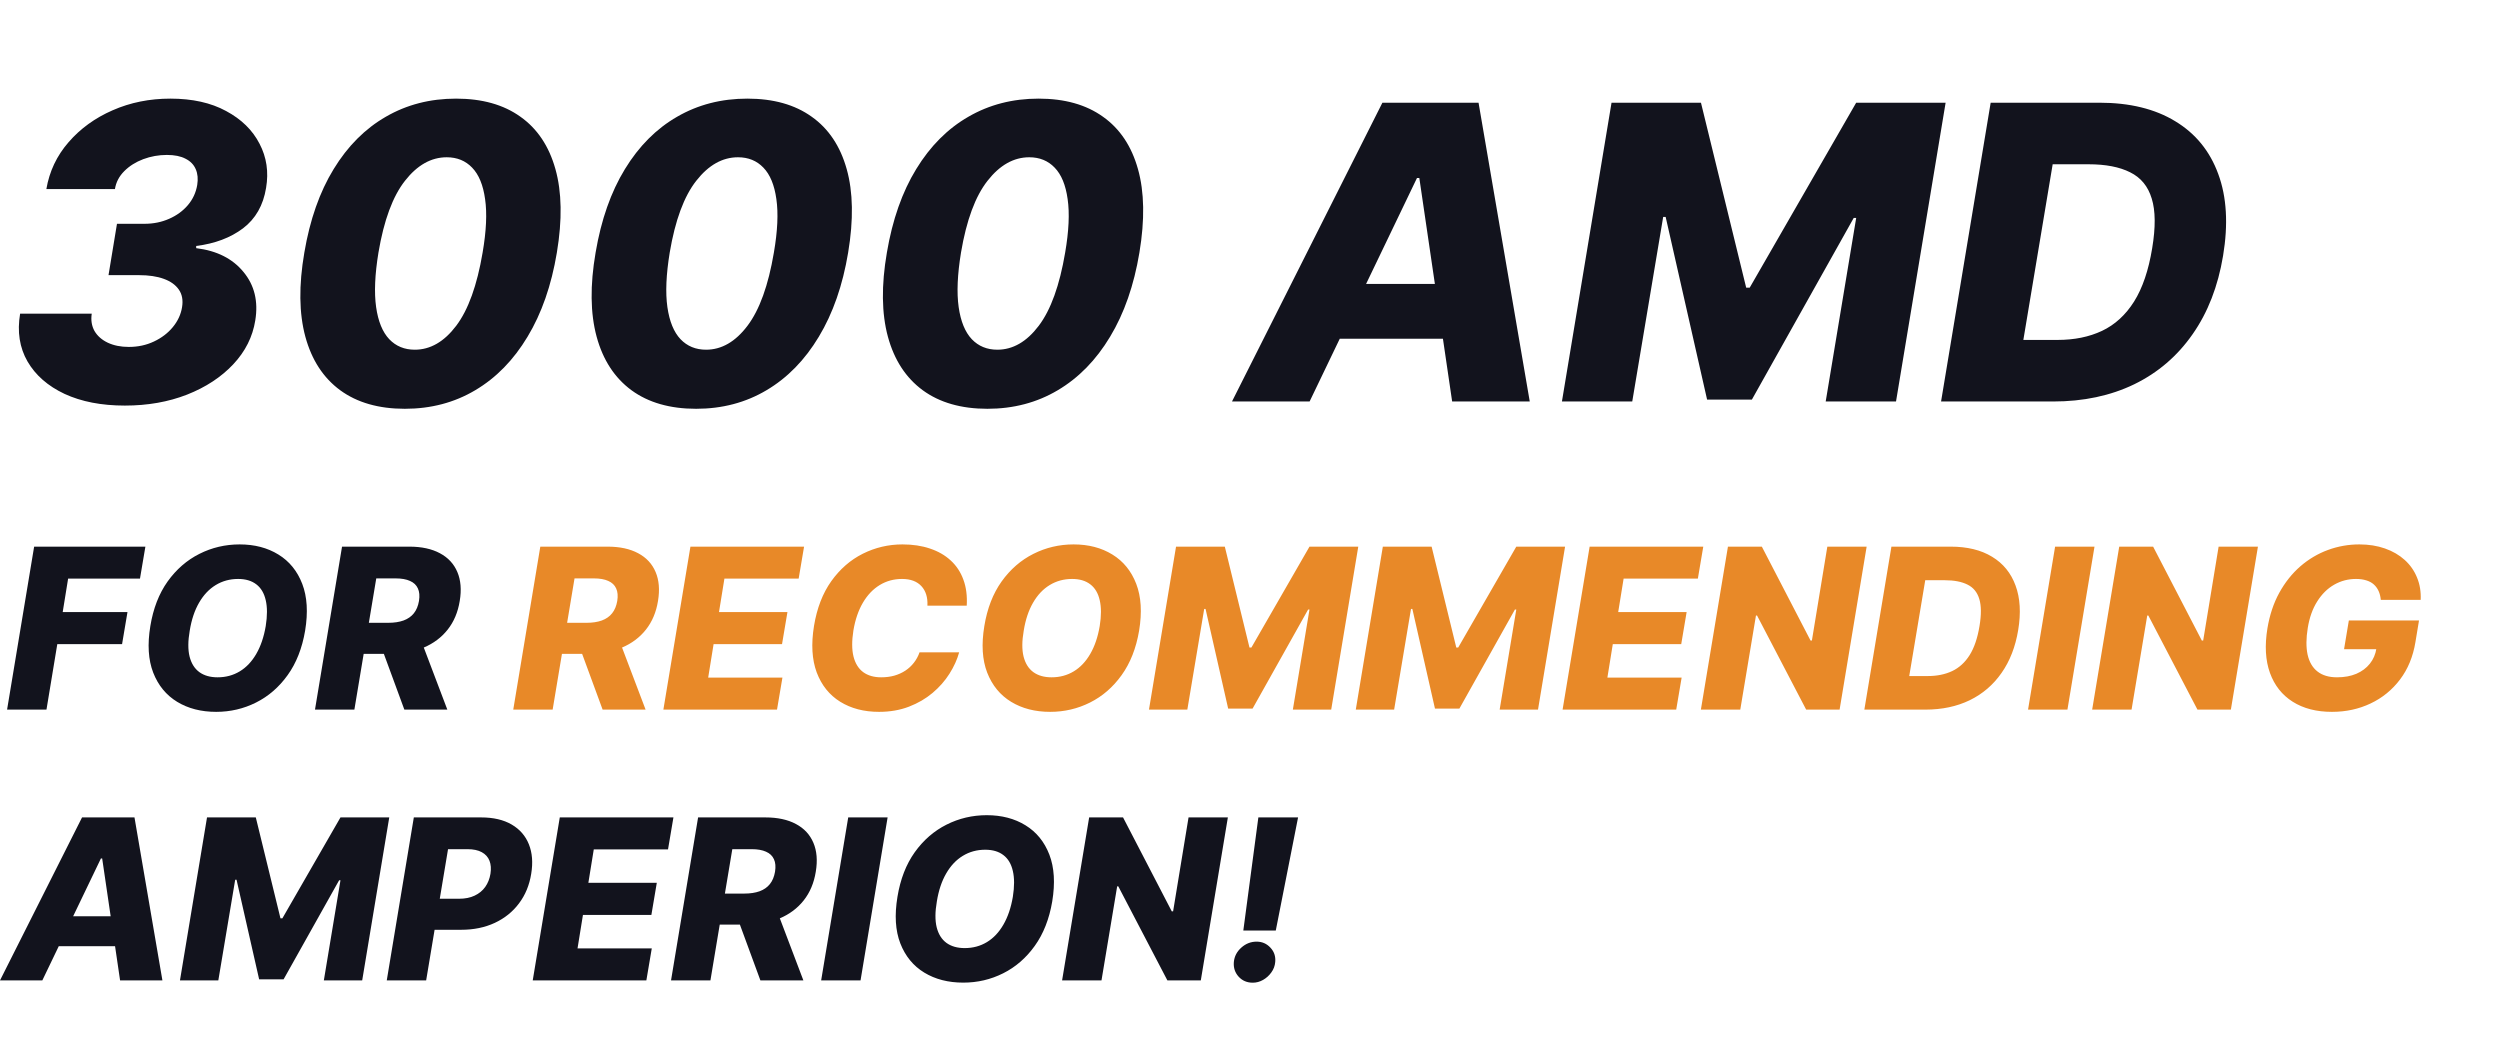
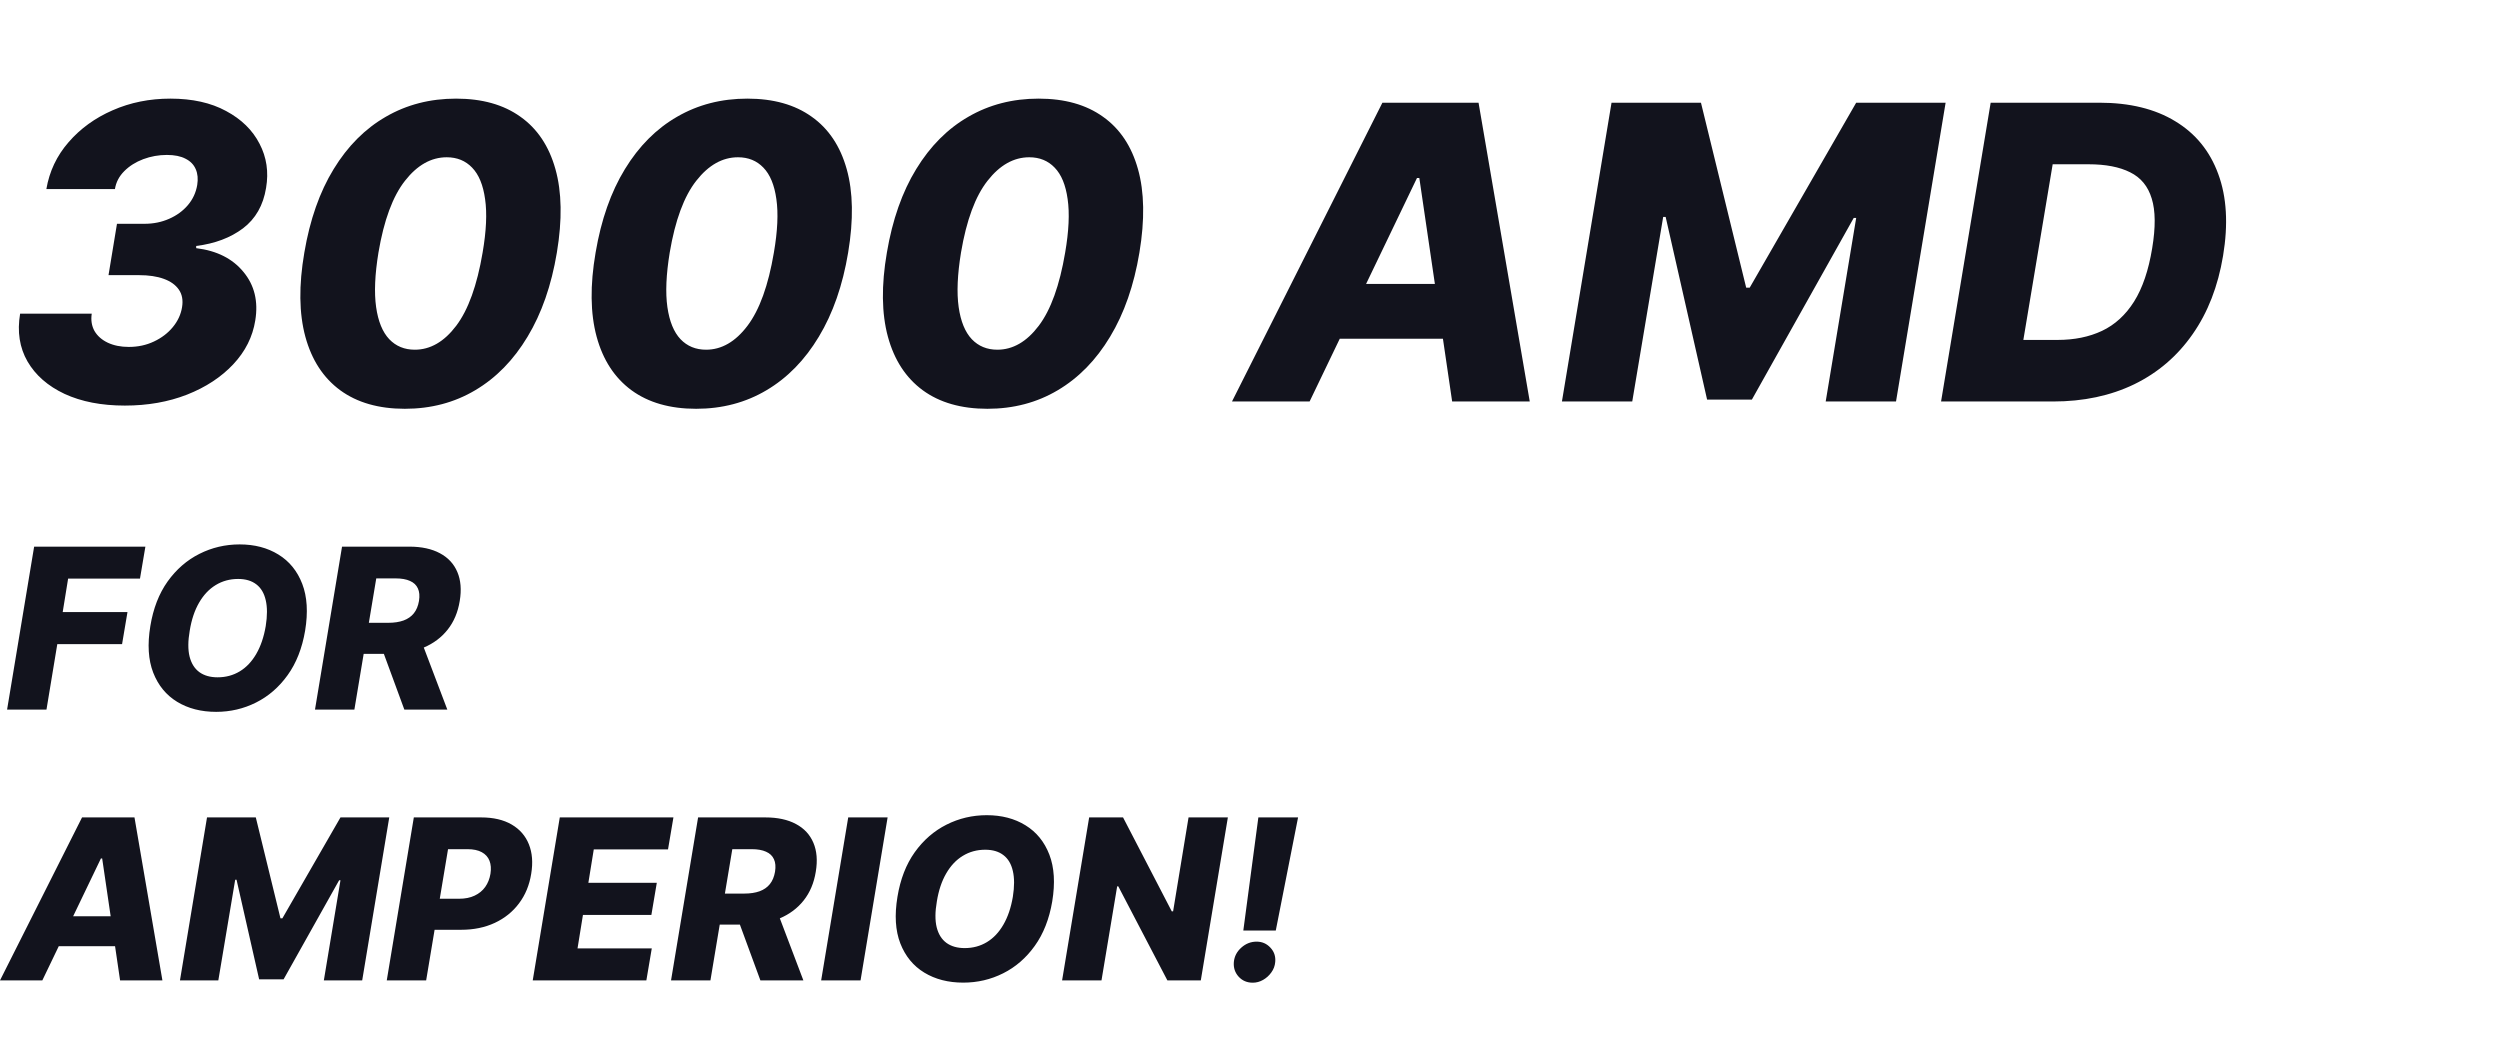
<svg xmlns="http://www.w3.org/2000/svg" viewBox="0 0 267.528 111" fill="none">
  <path d="M13.361 43.402C10.863 43.402 8.714 42.985 6.913 42.153C5.123 41.31 3.801 40.154 2.948 38.687C2.094 37.209 1.829 35.502 2.152 33.566H9.817C9.713 34.263 9.812 34.883 10.114 35.424C10.426 35.954 10.899 36.371 11.534 36.673C12.18 36.975 12.929 37.125 13.783 37.125C14.761 37.125 15.656 36.933 16.468 36.548C17.29 36.163 17.967 35.647 18.497 35.002C19.028 34.357 19.356 33.649 19.481 32.879C19.606 32.13 19.491 31.5 19.137 30.99C18.784 30.48 18.242 30.095 17.514 29.835C16.796 29.574 15.916 29.444 14.875 29.444H11.612L12.518 23.949H15.453C16.411 23.949 17.29 23.772 18.091 23.418C18.903 23.064 19.575 22.575 20.105 21.951C20.636 21.326 20.969 20.608 21.105 19.796C21.209 19.151 21.157 18.589 20.948 18.11C20.74 17.621 20.376 17.246 19.856 16.986C19.346 16.715 18.68 16.58 17.857 16.58C16.983 16.58 16.14 16.731 15.328 17.033C14.527 17.335 13.85 17.761 13.299 18.313C12.747 18.865 12.414 19.505 12.299 20.233H4.962C5.284 18.339 6.075 16.668 7.335 15.222C8.594 13.765 10.166 12.625 12.05 11.803C13.944 10.97 16.005 10.554 18.232 10.554C20.584 10.554 22.572 10.996 24.196 11.881C25.83 12.755 27.022 13.921 27.771 15.378C28.531 16.825 28.765 18.401 28.473 20.108C28.172 21.971 27.349 23.413 26.007 24.433C24.664 25.442 22.994 26.072 20.995 26.322V26.556C23.202 26.827 24.888 27.675 26.054 29.101C27.23 30.516 27.651 32.244 27.318 34.284C27.037 36.043 26.251 37.609 24.961 38.983C23.67 40.357 22.02 41.44 20.012 42.231C18.013 43.011 15.796 43.402 13.361 43.402ZM43.324 43.745C40.525 43.745 38.219 43.084 36.408 41.762C34.597 40.43 33.354 38.52 32.677 36.033C32 33.535 31.964 30.532 32.568 27.024C33.161 23.517 34.207 20.54 35.706 18.094C37.204 15.638 39.068 13.77 41.295 12.49C43.522 11.199 46.025 10.554 48.804 10.554C51.594 10.554 53.889 11.199 55.689 12.49C57.5 13.77 58.749 15.638 59.436 18.094C60.123 20.54 60.175 23.517 59.592 27.024C59.009 30.532 57.963 33.535 56.454 36.033C54.955 38.531 53.087 40.44 50.849 41.762C48.622 43.084 46.114 43.745 43.324 43.745ZM44.386 37.422C46.051 37.422 47.529 36.569 48.82 34.862C50.11 33.155 51.052 30.542 51.646 27.024C52.041 24.724 52.13 22.82 51.911 21.31C51.703 19.801 51.24 18.677 50.522 17.938C49.814 17.199 48.908 16.83 47.805 16.83C46.14 16.83 44.652 17.668 43.34 19.343C42.029 21.009 41.081 23.569 40.499 27.024C40.114 29.377 40.03 31.323 40.249 32.863C40.467 34.393 40.936 35.538 41.654 36.298C42.372 37.047 43.283 37.422 44.386 37.422ZM74.494 43.745C71.694 43.745 69.389 43.084 67.578 41.762C65.767 40.43 64.523 38.52 63.847 36.033C63.17 33.535 63.133 30.532 63.737 27.024C64.33 23.517 65.377 20.54 66.875 18.094C68.374 15.638 70.237 13.77 72.464 12.49C74.692 11.199 77.195 10.554 79.974 10.554C82.763 10.554 85.058 11.199 86.859 12.49C88.67 13.77 89.919 15.638 90.606 18.094C91.293 20.54 91.345 23.517 90.762 27.024C90.179 30.532 89.133 33.535 87.624 36.033C86.125 38.531 84.257 40.44 82.019 41.762C79.792 43.084 77.283 43.745 74.494 43.745ZM75.556 37.422C77.221 37.422 78.699 36.569 79.989 34.862C81.28 33.155 82.222 30.542 82.815 27.024C83.211 24.724 83.299 22.82 83.081 21.31C82.872 19.801 82.409 18.677 81.691 17.938C80.983 17.199 80.078 16.83 78.975 16.83C77.309 16.83 75.821 17.668 74.51 19.343C73.198 21.009 72.251 23.569 71.668 27.024C71.283 29.377 71.2 31.323 71.418 32.863C71.637 34.393 72.105 35.538 72.823 36.298C73.542 37.047 74.452 37.422 75.556 37.422ZM105.663 43.745C102.864 43.745 100.558 43.084 98.747 41.762C96.936 40.43 95.692 38.52 95.016 36.033C94.34 33.535 94.303 30.532 94.907 27.024C95.5 23.517 96.546 20.54 98.045 18.094C99.544 15.638 101.406 13.77 103.634 12.49C105.861 11.199 108.364 10.554 111.143 10.554C113.933 10.554 116.228 11.199 118.028 12.49C119.839 13.77 121.088 15.638 121.775 18.094C122.462 20.54 122.514 23.517 121.931 27.024C121.348 30.532 120.302 33.535 118.793 36.033C117.294 38.531 115.426 40.44 113.188 41.762C110.961 43.084 108.453 43.745 105.663 43.745ZM106.725 37.422C108.39 37.422 109.868 36.569 111.159 34.862C112.45 33.155 113.391 30.542 113.985 27.024C114.38 24.724 114.469 22.82 114.25 21.31C114.042 19.801 113.579 18.677 112.86 17.938C112.153 17.199 111.247 16.83 110.144 16.83C108.479 16.83 106.99 17.668 105.679 19.343C104.368 21.009 103.421 23.569 102.838 27.024C102.453 29.377 102.369 31.323 102.588 32.863C102.806 34.393 103.275 35.538 103.993 36.298C104.711 37.047 105.622 37.422 106.725 37.422ZM140.143 42.964H131.837L147.933 10.991H158.221L163.701 42.964H155.396L151.883 19.047H151.633L140.143 42.964ZM141.142 30.381H158.502L157.503 36.251H140.143L141.142 30.381ZM172.452 10.991H182.022L186.862 30.787H187.236L198.633 10.991H208.203L202.895 42.964H195.37L198.633 23.324H198.368L187.471 42.761H182.678L178.244 23.215H177.979L174.669 42.964H167.144L172.452 10.991ZM219.706 42.964H207.716L213.024 10.991H224.655C227.902 10.991 230.608 11.652 232.773 12.974C234.948 14.285 236.483 16.169 237.379 18.625C238.284 21.071 238.456 23.985 237.894 27.368C237.353 30.636 236.265 33.436 234.631 35.767C233.007 38.099 230.925 39.884 228.386 41.122C225.846 42.35 222.953 42.964 219.706 42.964ZM216.521 36.376H220.19C221.98 36.376 223.562 36.053 224.936 35.408C226.32 34.752 227.465 33.706 228.37 32.27C229.276 30.823 229.921 28.924 230.306 26.572C230.681 24.324 230.665 22.549 230.259 21.248C229.864 19.937 229.094 19 227.949 18.438C226.814 17.865 225.331 17.579 223.499 17.579H219.659L216.521 36.376Z" fill="#12131D" />
  <path d="M0.758 75.937L3.653 58.497H15.558L14.979 61.92H7.289L6.71 65.497H13.642L13.063 68.929H6.131L4.973 75.937H0.758ZM32.651 67.49C32.333 69.369 31.709 70.955 30.778 72.25C29.852 73.539 28.725 74.515 27.397 75.179C26.074 75.843 24.652 76.176 23.131 76.176C21.524 76.176 20.133 75.818 18.958 75.103C17.783 74.387 16.928 73.345 16.395 71.977C15.867 70.609 15.765 68.949 16.088 66.996C16.395 65.117 17.011 63.527 17.936 62.227C18.867 60.927 20 59.942 21.334 59.272C22.674 58.596 24.11 58.258 25.643 58.258C27.238 58.258 28.62 58.619 29.79 59.34C30.965 60.061 31.817 61.108 32.344 62.482C32.873 63.856 32.975 65.525 32.651 67.49ZM28.436 66.996C28.612 65.9 28.612 64.977 28.436 64.228C28.266 63.479 27.931 62.914 27.431 62.533C26.931 62.147 26.281 61.954 25.481 61.954C24.595 61.954 23.795 62.173 23.08 62.61C22.37 63.042 21.777 63.672 21.3 64.501C20.823 65.324 20.491 66.32 20.303 67.49C20.11 68.597 20.105 69.519 20.286 70.257C20.474 70.995 20.823 71.551 21.334 71.926C21.845 72.295 22.495 72.48 23.284 72.48C24.164 72.48 24.956 72.267 25.66 71.841C26.364 71.415 26.951 70.794 27.423 69.976C27.899 69.159 28.237 68.165 28.436 66.996ZM33.707 75.937L36.602 58.497H43.807C45.112 58.497 46.202 58.733 47.077 59.204C47.951 59.669 48.573 60.339 48.942 61.214C49.311 62.082 49.396 63.112 49.197 64.305C49.004 65.508 48.573 66.533 47.903 67.379C47.238 68.219 46.381 68.86 45.331 69.303C44.286 69.746 43.1 69.968 41.771 69.968H37.215L37.777 66.647H41.55C42.18 66.647 42.725 66.564 43.185 66.399C43.645 66.229 44.011 65.974 44.284 65.633C44.562 65.287 44.746 64.844 44.837 64.305C44.922 63.765 44.883 63.32 44.718 62.968C44.559 62.61 44.278 62.343 43.875 62.167C43.477 61.986 42.966 61.895 42.342 61.895H40.264L37.922 75.937H33.707ZM44.846 67.966L47.869 75.937H43.27L40.341 67.966H44.846ZM4.53 104.913H-0L8.78 87.473H14.391L17.38 104.913H12.85L10.934 91.867H10.798L4.53 104.913ZM5.075 98.05H14.545L14 101.251H4.53L5.075 98.05ZM22.153 87.473H27.374L30.013 98.271H30.218L36.434 87.473H41.654L38.759 104.913H34.655L36.434 94.2H36.289L30.346 104.802H27.731L25.313 94.141H25.168L23.363 104.913H19.258L22.153 87.473ZM41.388 104.913L44.284 87.473H51.488C52.794 87.473 53.881 87.726 54.749 88.231C55.618 88.736 56.234 89.443 56.597 90.351C56.961 91.26 57.043 92.313 56.844 93.511C56.651 94.72 56.217 95.773 55.541 96.67C54.871 97.567 54.008 98.262 52.952 98.756C51.896 99.25 50.696 99.497 49.35 99.497H44.914L45.467 96.176H49.129C49.771 96.176 50.324 96.065 50.789 95.844C51.261 95.623 51.638 95.313 51.922 94.916C52.206 94.518 52.393 94.05 52.484 93.511C52.569 92.971 52.535 92.506 52.382 92.114C52.229 91.717 51.953 91.41 51.556 91.194C51.164 90.979 50.653 90.871 50.023 90.871H47.945L45.603 104.913H41.388ZM57.008 104.913L59.903 87.473H72.064L71.485 90.896H63.54L62.961 94.473H70.284L69.705 97.905H62.382L61.802 101.49H69.747L69.168 104.913H57.008ZM71.808 104.913L74.704 87.473H81.908C83.214 87.473 84.304 87.709 85.178 88.18C86.052 88.645 86.674 89.315 87.043 90.19C87.412 91.058 87.497 92.088 87.298 93.281C87.105 94.484 86.674 95.509 86.004 96.355C85.34 97.195 84.482 97.836 83.432 98.279C82.388 98.722 81.201 98.944 79.873 98.944H75.317L75.879 95.623H79.651C80.281 95.623 80.827 95.54 81.286 95.375C81.746 95.205 82.112 94.95 82.385 94.609C82.663 94.263 82.847 93.82 82.938 93.281C83.023 92.741 82.984 92.296 82.819 91.944C82.66 91.586 82.379 91.319 81.976 91.143C81.579 90.962 81.068 90.871 80.443 90.871H78.365L76.024 104.913H71.808ZM82.947 96.942L85.97 104.913H81.371L78.442 96.942H82.947ZM94.984 87.473L92.088 104.913H87.873L90.769 87.473H94.984ZM112.6 96.466C112.282 98.345 111.658 99.931 110.727 101.226C109.802 102.515 108.675 103.491 107.346 104.155C106.024 104.819 104.601 105.152 103.08 105.152C101.473 105.152 100.083 104.794 98.907 104.079C97.732 103.363 96.878 102.321 96.344 100.953C95.816 99.585 95.714 97.925 96.037 95.972C96.344 94.093 96.96 92.503 97.885 91.203C98.816 89.903 99.949 88.918 101.283 88.248C102.623 87.572 104.059 87.234 105.592 87.234C107.187 87.234 108.57 87.595 109.739 88.316C110.914 89.037 111.766 90.084 112.294 91.458C112.822 92.832 112.924 94.501 112.6 96.466ZM108.385 95.972C108.561 94.876 108.561 93.953 108.385 93.204C108.215 92.455 107.88 91.89 107.38 91.509C106.881 91.123 106.231 90.93 105.43 90.93C104.545 90.93 103.744 91.149 103.029 91.586C102.319 92.018 101.726 92.648 101.249 93.477C100.772 94.3 100.44 95.296 100.253 96.466C100.06 97.573 100.054 98.495 100.236 99.233C100.423 99.971 100.772 100.527 101.283 100.902C101.794 101.271 102.444 101.456 103.233 101.456C104.113 101.456 104.905 101.243 105.609 100.817C106.313 100.391 106.901 99.77 107.372 98.952C107.849 98.135 108.187 97.141 108.385 95.972ZM131.395 87.473L128.499 104.913H124.923L119.669 94.848H119.549L117.872 104.913H113.656L116.552 87.473H120.179L125.391 97.521H125.536L127.188 87.473H131.395ZM138.908 87.473L136.523 99.574H133.049L134.658 87.473H138.908ZM134.062 105.16C133.443 105.16 132.938 104.944 132.546 104.513C132.154 104.081 131.984 103.559 132.035 102.946C132.092 102.344 132.359 101.83 132.836 101.405C133.313 100.979 133.858 100.766 134.471 100.766C135.056 100.766 135.547 100.979 135.944 101.405C136.347 101.83 136.52 102.344 136.463 102.946C136.429 103.355 136.29 103.727 136.046 104.062C135.808 104.396 135.513 104.663 135.161 104.862C134.809 105.061 134.443 105.16 134.062 105.16Z" fill="#12131D" />
-   <path d="M54.924 75.937L57.819 58.497H65.023C66.329 58.497 67.419 58.733 68.293 59.204C69.168 59.669 69.789 60.339 70.158 61.214C70.527 62.082 70.612 63.112 70.414 64.305C70.221 65.508 69.789 66.533 69.119 67.379C68.455 68.219 67.598 68.86 66.548 69.303C65.503 69.746 64.317 69.968 62.988 69.968H58.432L58.994 66.647H62.767C63.397 66.647 63.942 66.564 64.402 66.399C64.862 66.229 65.228 65.974 65.5 65.633C65.778 65.287 65.963 64.844 66.054 64.305C66.139 63.765 66.099 63.32 65.935 62.968C65.776 62.61 65.495 62.343 65.092 62.167C64.694 61.986 64.183 61.895 63.559 61.895H61.481L59.139 75.937H54.924ZM66.062 67.966L69.086 75.937H64.487L61.557 67.966H66.062ZM70.989 75.937L73.884 58.497H86.044L85.465 61.92H77.52L76.941 65.497H84.265L83.686 68.929H76.362L75.783 72.514H83.728L83.149 75.937H70.989ZM103.451 64.816H99.244C99.266 64.373 99.224 63.978 99.116 63.632C99.008 63.28 98.838 62.979 98.605 62.729C98.372 62.474 98.083 62.281 97.737 62.15C97.39 62.02 96.987 61.954 96.527 61.954C95.647 61.954 94.85 62.173 94.134 62.61C93.419 63.047 92.82 63.677 92.337 64.501C91.855 65.324 91.517 66.312 91.324 67.464C91.148 68.577 91.151 69.505 91.333 70.249C91.52 70.992 91.866 71.551 92.371 71.926C92.877 72.295 93.518 72.48 94.296 72.48C94.801 72.48 95.27 72.42 95.701 72.301C96.138 72.176 96.533 71.997 96.885 71.764C97.237 71.532 97.54 71.251 97.796 70.921C98.057 70.587 98.259 70.215 98.401 69.806H102.641C102.431 70.572 102.085 71.336 101.603 72.097C101.126 72.852 100.524 73.536 99.797 74.149C99.07 74.762 98.227 75.253 97.268 75.622C96.309 75.991 95.241 76.176 94.066 76.176C92.46 76.176 91.074 75.815 89.91 75.094C88.752 74.373 87.915 73.328 87.398 71.96C86.888 70.587 86.791 68.923 87.109 66.97C87.421 65.08 88.037 63.487 88.957 62.193C89.882 60.898 91.006 59.919 92.329 59.255C93.657 58.591 95.074 58.258 96.578 58.258C97.668 58.258 98.648 58.406 99.516 58.701C100.391 58.991 101.131 59.417 101.739 59.979C102.346 60.535 102.798 61.219 103.093 62.031C103.394 62.843 103.513 63.771 103.451 64.816ZM121.897 67.49C121.58 69.369 120.955 70.955 120.024 72.25C119.099 73.539 117.972 74.515 116.643 75.179C115.32 75.843 113.898 76.176 112.377 76.176C110.77 76.176 109.379 75.818 108.204 75.103C107.029 74.387 106.175 73.345 105.641 71.977C105.113 70.609 105.011 68.949 105.334 66.996C105.641 65.117 106.257 63.527 107.182 62.227C108.113 60.927 109.246 59.942 110.58 59.272C111.92 58.596 113.356 58.258 114.889 58.258C116.484 58.258 117.867 58.619 119.036 59.34C120.211 60.061 121.063 61.108 121.591 62.482C122.119 63.856 122.221 65.525 121.897 67.49ZM117.682 66.996C117.858 65.9 117.858 64.977 117.682 64.228C117.512 63.479 117.177 62.914 116.677 62.533C116.178 62.147 115.528 61.954 114.727 61.954C113.842 61.954 113.041 62.173 112.326 62.61C111.616 63.042 111.023 63.672 110.546 64.501C110.069 65.324 109.737 66.32 109.55 67.49C109.357 68.597 109.351 69.519 109.533 70.257C109.72 70.995 110.069 71.551 110.58 71.926C111.091 72.295 111.741 72.48 112.53 72.48C113.41 72.48 114.202 72.267 114.906 71.841C115.61 71.415 116.198 70.794 116.669 69.976C117.146 69.159 117.484 68.165 117.682 66.996ZM125.849 58.497H131.069L133.709 69.295H133.913L140.13 58.497H145.35L142.454 75.937H138.35L140.13 65.224H139.985L134.041 75.826H131.427L129.008 65.165H128.863L127.058 75.937H122.953L125.849 58.497ZM147.979 58.497H153.199L155.839 69.295H156.043L162.26 58.497H167.48L164.584 75.937H160.48L162.26 65.224H162.115L156.171 75.826H153.557L151.138 65.165H150.993L149.188 75.937H145.084L147.979 58.497ZM167.214 75.937L170.109 58.497H182.269L181.69 61.92H173.745L173.166 65.497H180.489L179.91 68.929H172.587L172.008 72.514H179.953L179.374 75.937H167.214ZM199.752 58.497L196.857 75.937H193.28L188.026 65.872H187.907L186.229 75.937H182.014L184.909 58.497H188.537L193.748 68.545H193.893L195.545 58.497H199.752ZM206.047 75.937H199.507L202.403 58.497H208.747C210.518 58.497 211.994 58.857 213.175 59.578C214.361 60.294 215.199 61.321 215.687 62.661C216.181 63.995 216.275 65.585 215.968 67.43C215.673 69.213 215.08 70.74 214.188 72.011C213.303 73.283 212.167 74.257 210.782 74.932C209.397 75.602 207.819 75.937 206.047 75.937ZM204.31 72.344H206.311C207.288 72.344 208.151 72.167 208.9 71.815C209.655 71.458 210.28 70.887 210.773 70.104C211.267 69.315 211.619 68.279 211.829 66.996C212.034 65.769 212.025 64.801 211.804 64.092C211.588 63.376 211.168 62.865 210.544 62.559C209.925 62.247 209.116 62.091 208.117 62.091H206.022L204.31 72.344ZM224.135 58.497L221.239 75.937H217.024L219.919 58.497H224.135ZM241.624 58.497L238.728 75.937H235.152L229.898 65.872H229.778L228.101 75.937H223.885L226.781 58.497H230.408L235.62 68.545H235.765L237.417 58.497H241.624ZM254.774 64.194C254.739 63.836 254.661 63.521 254.537 63.249C254.412 62.971 254.239 62.735 254.025 62.542C253.81 62.349 253.542 62.204 253.225 62.108C252.905 62.005 252.538 61.954 252.116 61.954C251.277 61.954 250.5 62.159 249.784 62.567C249.068 62.976 248.464 63.572 247.97 64.356C247.476 65.134 247.138 66.079 246.957 67.192C246.775 68.31 246.769 69.264 246.939 70.053C247.115 70.842 247.467 71.444 247.996 71.858C248.523 72.273 249.222 72.48 250.09 72.48C250.867 72.48 251.554 72.355 252.151 72.105C252.748 71.849 253.23 71.489 253.6 71.024C253.975 70.558 254.209 70.01 254.304 69.38L255.081 69.474H250.84L251.352 66.399H258.861L258.478 68.707C258.224 70.269 257.671 71.605 256.827 72.718C255.985 73.831 254.936 74.685 253.675 75.281C252.421 75.877 251.044 76.176 249.545 76.176C247.888 76.176 246.488 75.815 245.347 75.094C244.206 74.373 243.394 73.345 242.911 72.011C242.429 70.671 242.338 69.082 242.639 67.243C242.877 65.812 243.3 64.543 243.908 63.436C244.521 62.323 245.271 61.381 246.156 60.609C247.047 59.837 248.032 59.252 249.111 58.855C250.19 58.457 251.312 58.258 252.476 58.258C253.48 58.258 254.394 58.403 255.216 58.693C256.04 58.982 256.745 59.391 257.329 59.919C257.914 60.447 258.353 61.074 258.648 61.801C258.95 62.528 259.08 63.325 259.04 64.194H254.774Z" fill="#E88928" />
</svg>